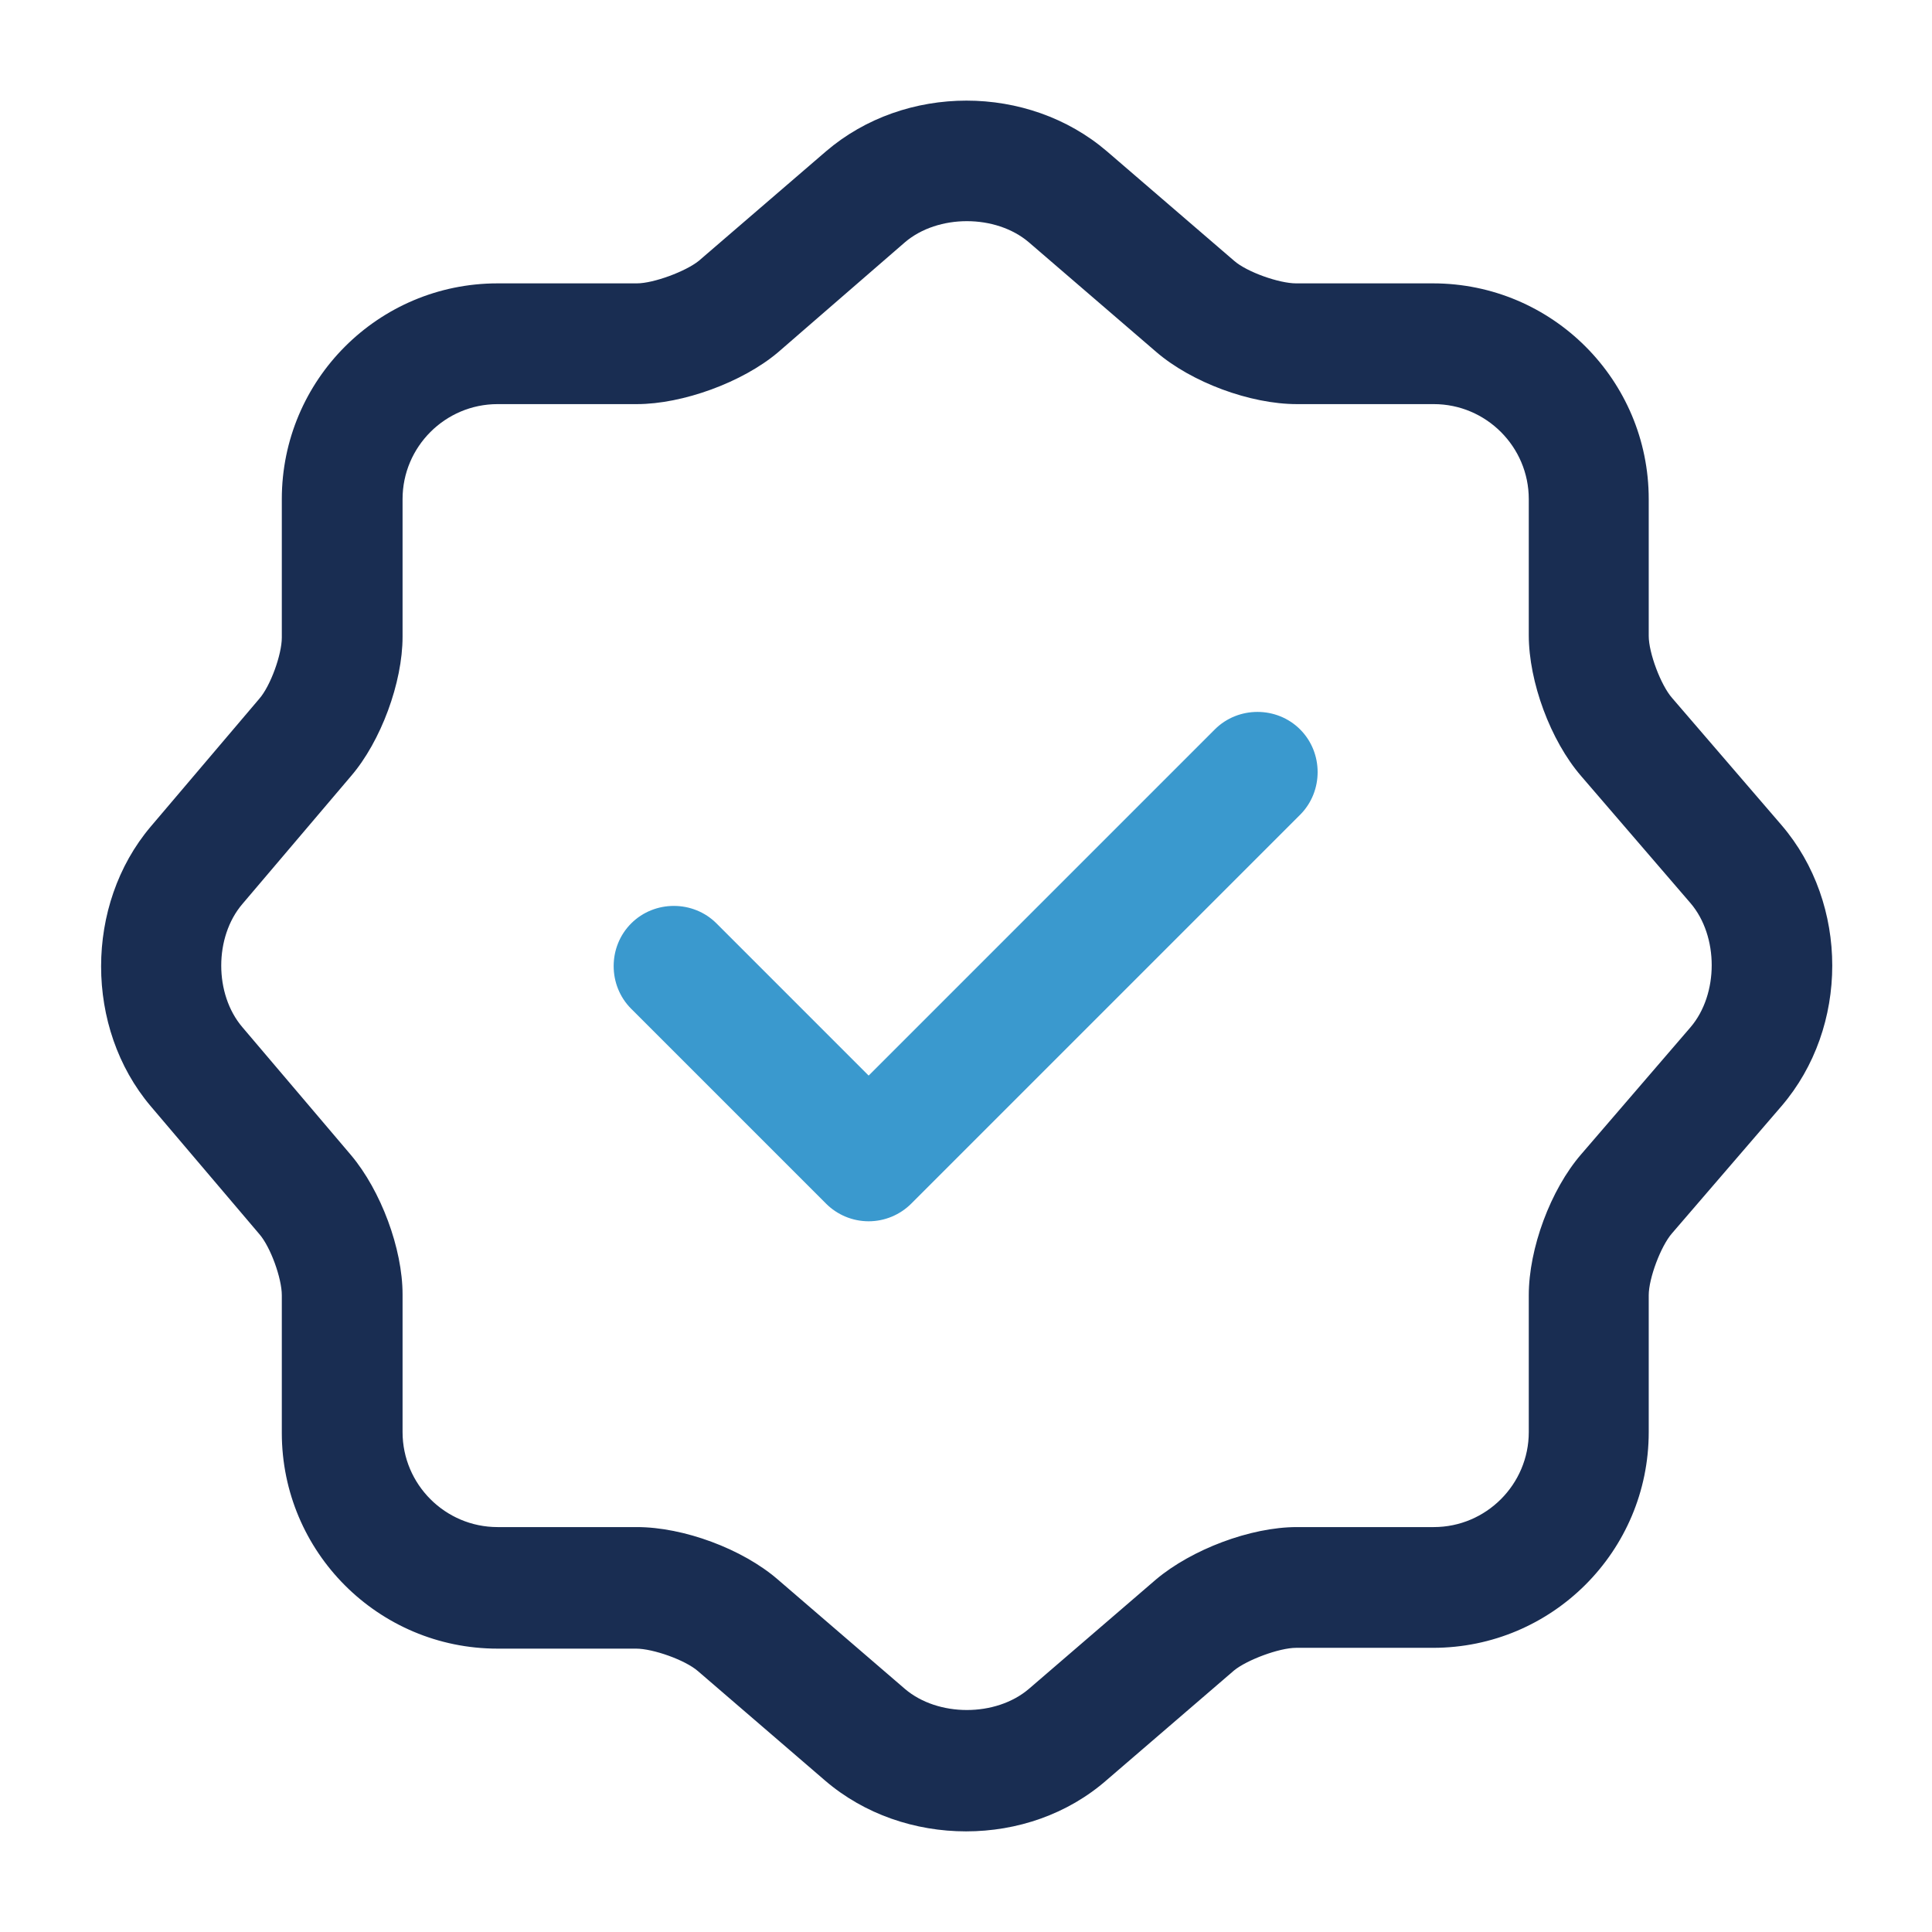
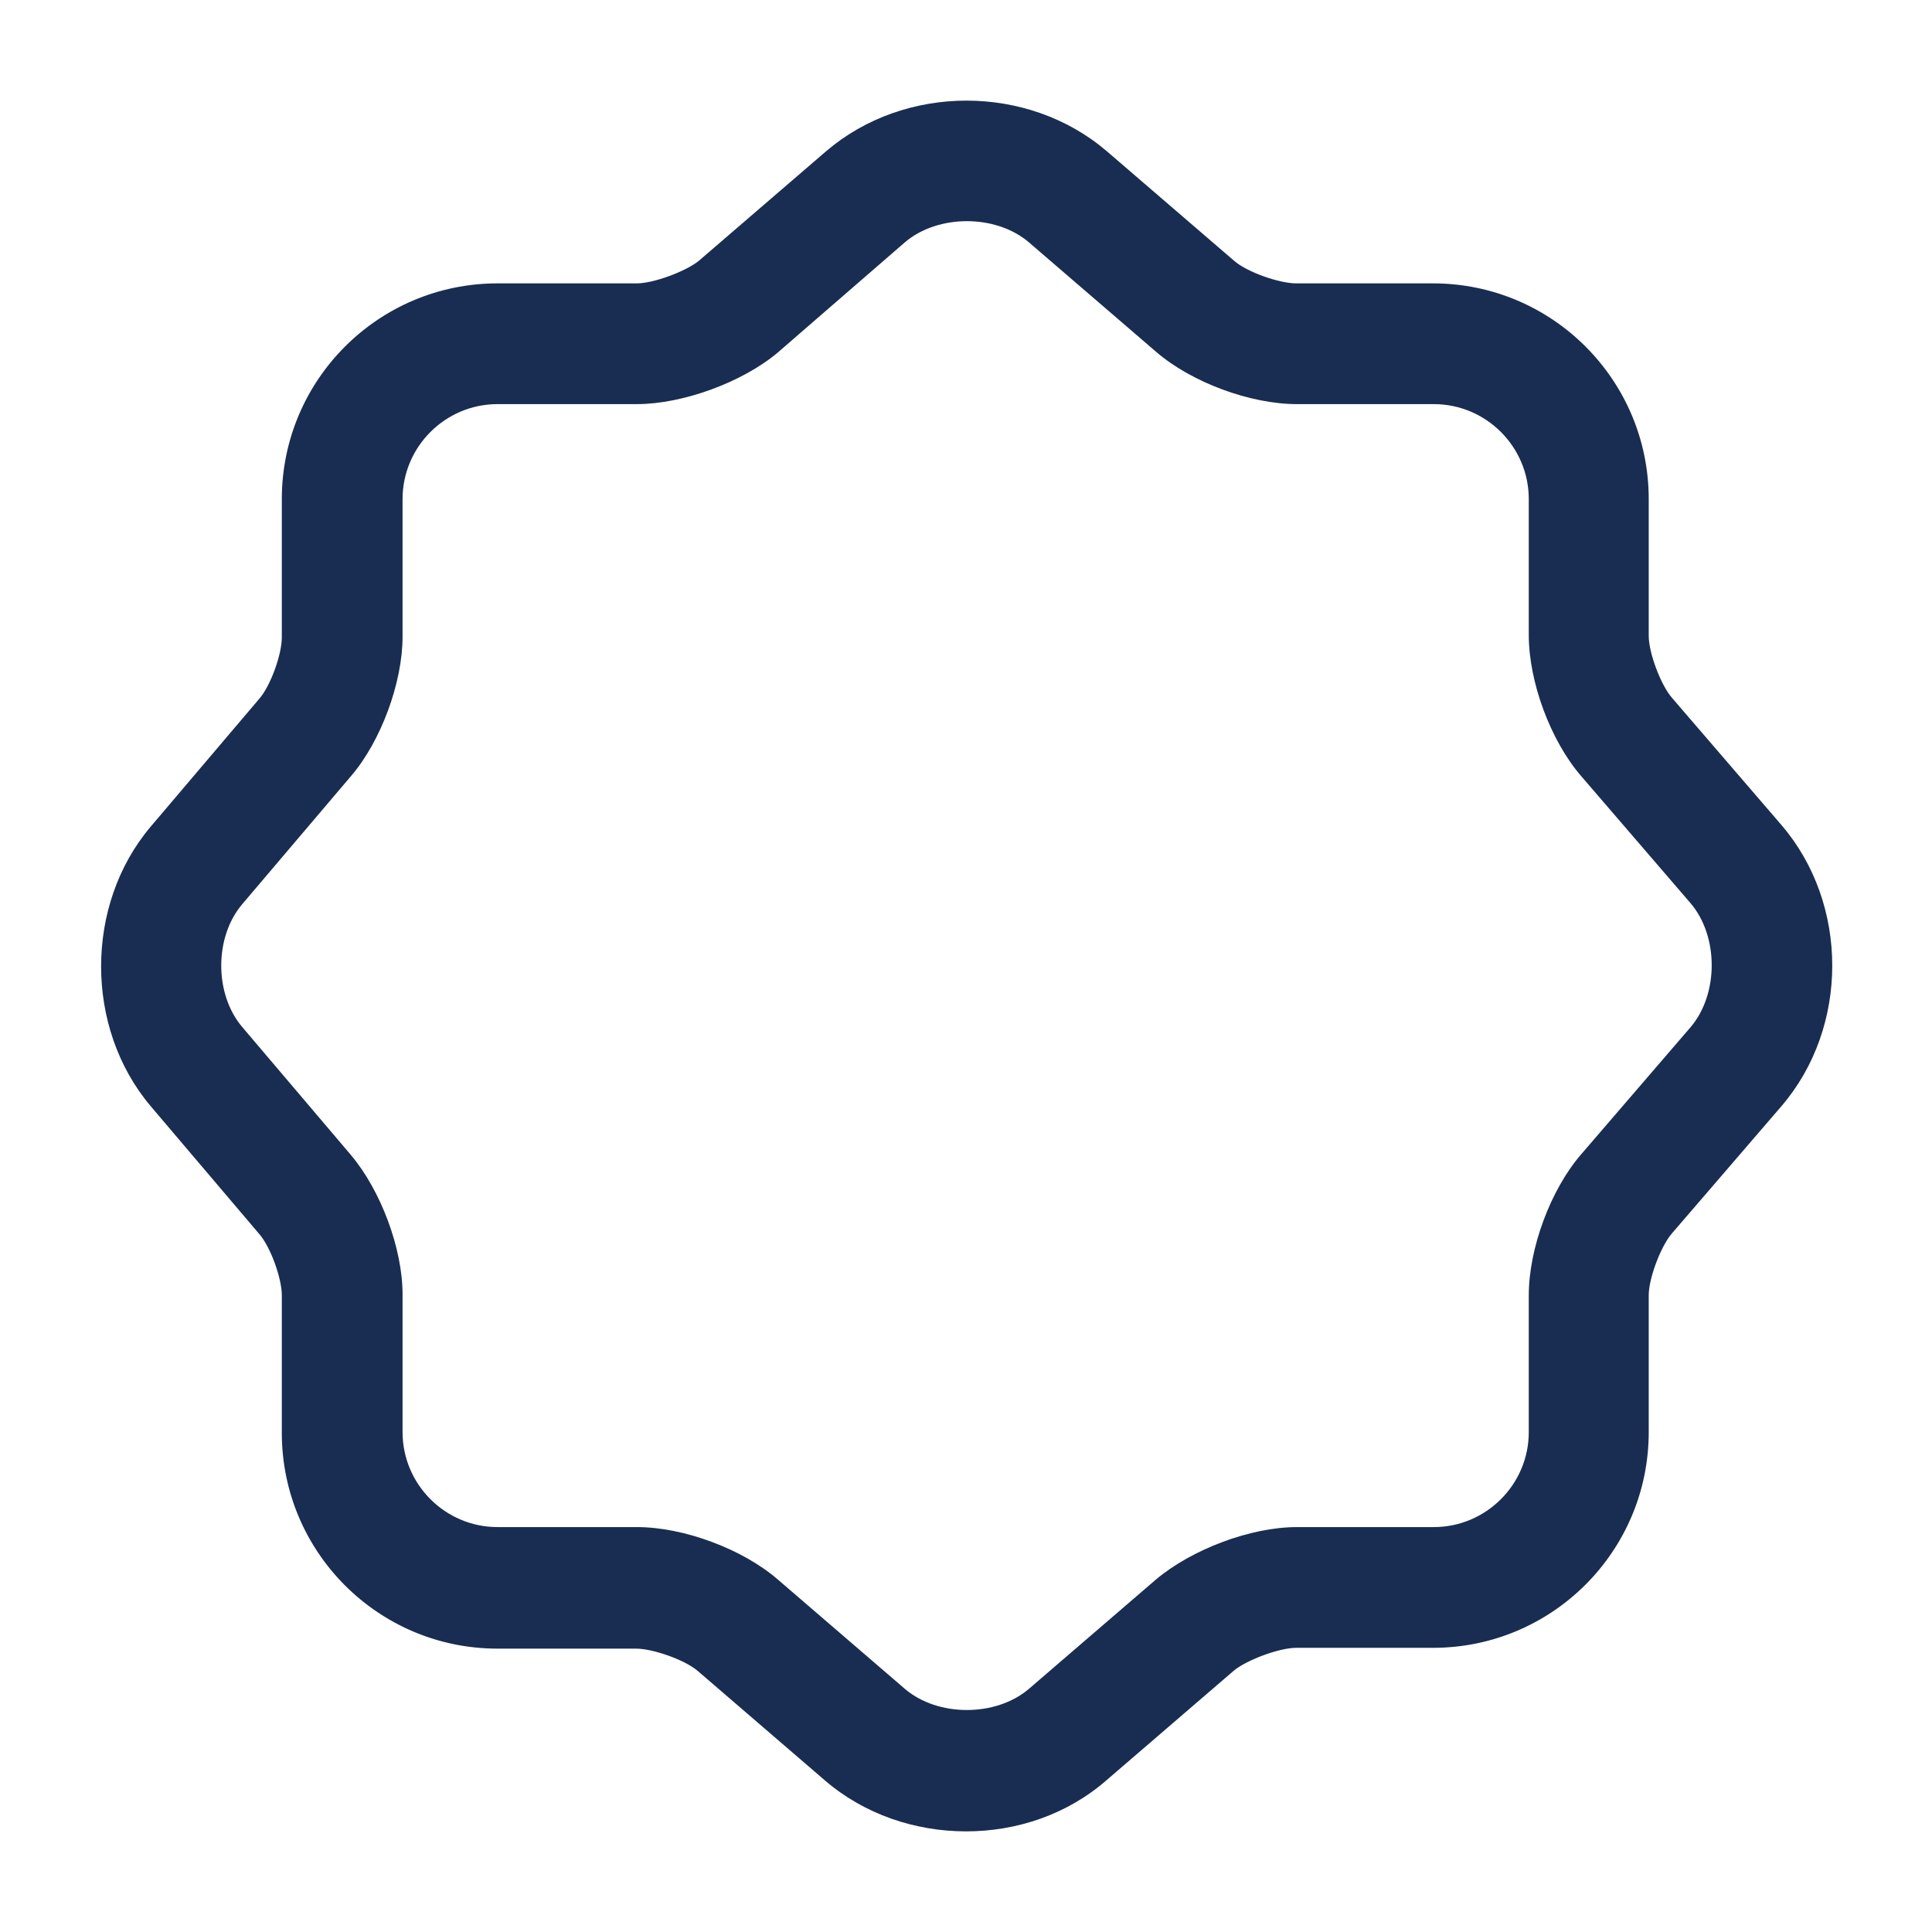
<svg xmlns="http://www.w3.org/2000/svg" width="82" height="82" viewBox="0 0 82 82" fill="none">
-   <path d="M36.868 51.835C36.185 51.835 35.535 51.562 35.057 51.083L26.789 42.815C25.798 41.824 25.798 40.184 26.789 39.193C27.78 38.202 29.42 38.202 30.411 39.193L36.868 45.651L51.56 30.959C52.55 29.968 54.191 29.968 55.181 30.959C56.172 31.95 56.172 33.59 55.181 34.581L38.679 51.083C38.2 51.562 37.551 51.835 36.868 51.835Z" fill="#3A99CE" />
  <path d="M41.003 77.729C38.851 77.729 36.698 77.012 35.024 75.577L29.626 70.93C29.079 70.452 27.712 69.973 26.995 69.973H21.118C16.061 69.973 11.961 65.873 11.961 60.817V54.974C11.961 54.257 11.483 52.924 11.005 52.377L6.392 46.945C3.591 43.631 3.591 38.403 6.392 35.089L11.005 29.657C11.483 29.11 11.961 27.777 11.961 27.06V21.183C11.961 16.127 16.061 12.027 21.118 12.027H27.029C27.746 12.027 29.113 11.514 29.66 11.07L35.058 6.423C38.407 3.553 43.634 3.553 46.982 6.423L52.381 11.07C52.927 11.548 54.294 12.027 55.012 12.027H60.82C65.877 12.027 69.977 16.127 69.977 21.183V26.992C69.977 27.709 70.489 29.076 70.967 29.622L75.614 35.021C78.484 38.369 78.484 43.597 75.614 46.945L70.967 52.343C70.489 52.89 69.977 54.257 69.977 54.974V60.782C69.977 65.839 65.877 69.939 60.82 69.939H55.012C54.294 69.939 52.927 70.452 52.381 70.896L46.982 75.542C45.308 77.012 43.156 77.729 41.003 77.729ZM21.118 17.152C18.897 17.152 17.086 18.962 17.086 21.183V27.026C17.086 28.973 16.164 31.467 14.9 32.937L10.287 38.369C9.091 39.77 9.091 42.196 10.287 43.597L14.9 49.029C16.164 50.532 17.086 52.992 17.086 54.94V60.782C17.086 63.003 18.897 64.814 21.118 64.814H27.029C29.011 64.814 31.505 65.737 33.008 67.035L38.407 71.682C39.807 72.877 42.267 72.877 43.668 71.682L49.067 67.035C50.57 65.771 53.064 64.814 55.046 64.814H60.854C63.075 64.814 64.886 63.003 64.886 60.782V54.974C64.886 52.992 65.808 50.498 67.107 48.995L71.753 43.597C72.949 42.196 72.949 39.736 71.753 38.335L67.107 32.937C65.808 31.433 64.886 28.939 64.886 26.957V21.183C64.886 18.962 63.075 17.152 60.854 17.152H55.046C53.064 17.152 50.57 16.229 49.067 14.931L43.668 10.284C42.267 9.088 39.807 9.088 38.407 10.284L33.008 14.965C31.505 16.229 28.976 17.152 27.029 17.152H21.118Z" fill="#192D52" />
</svg>